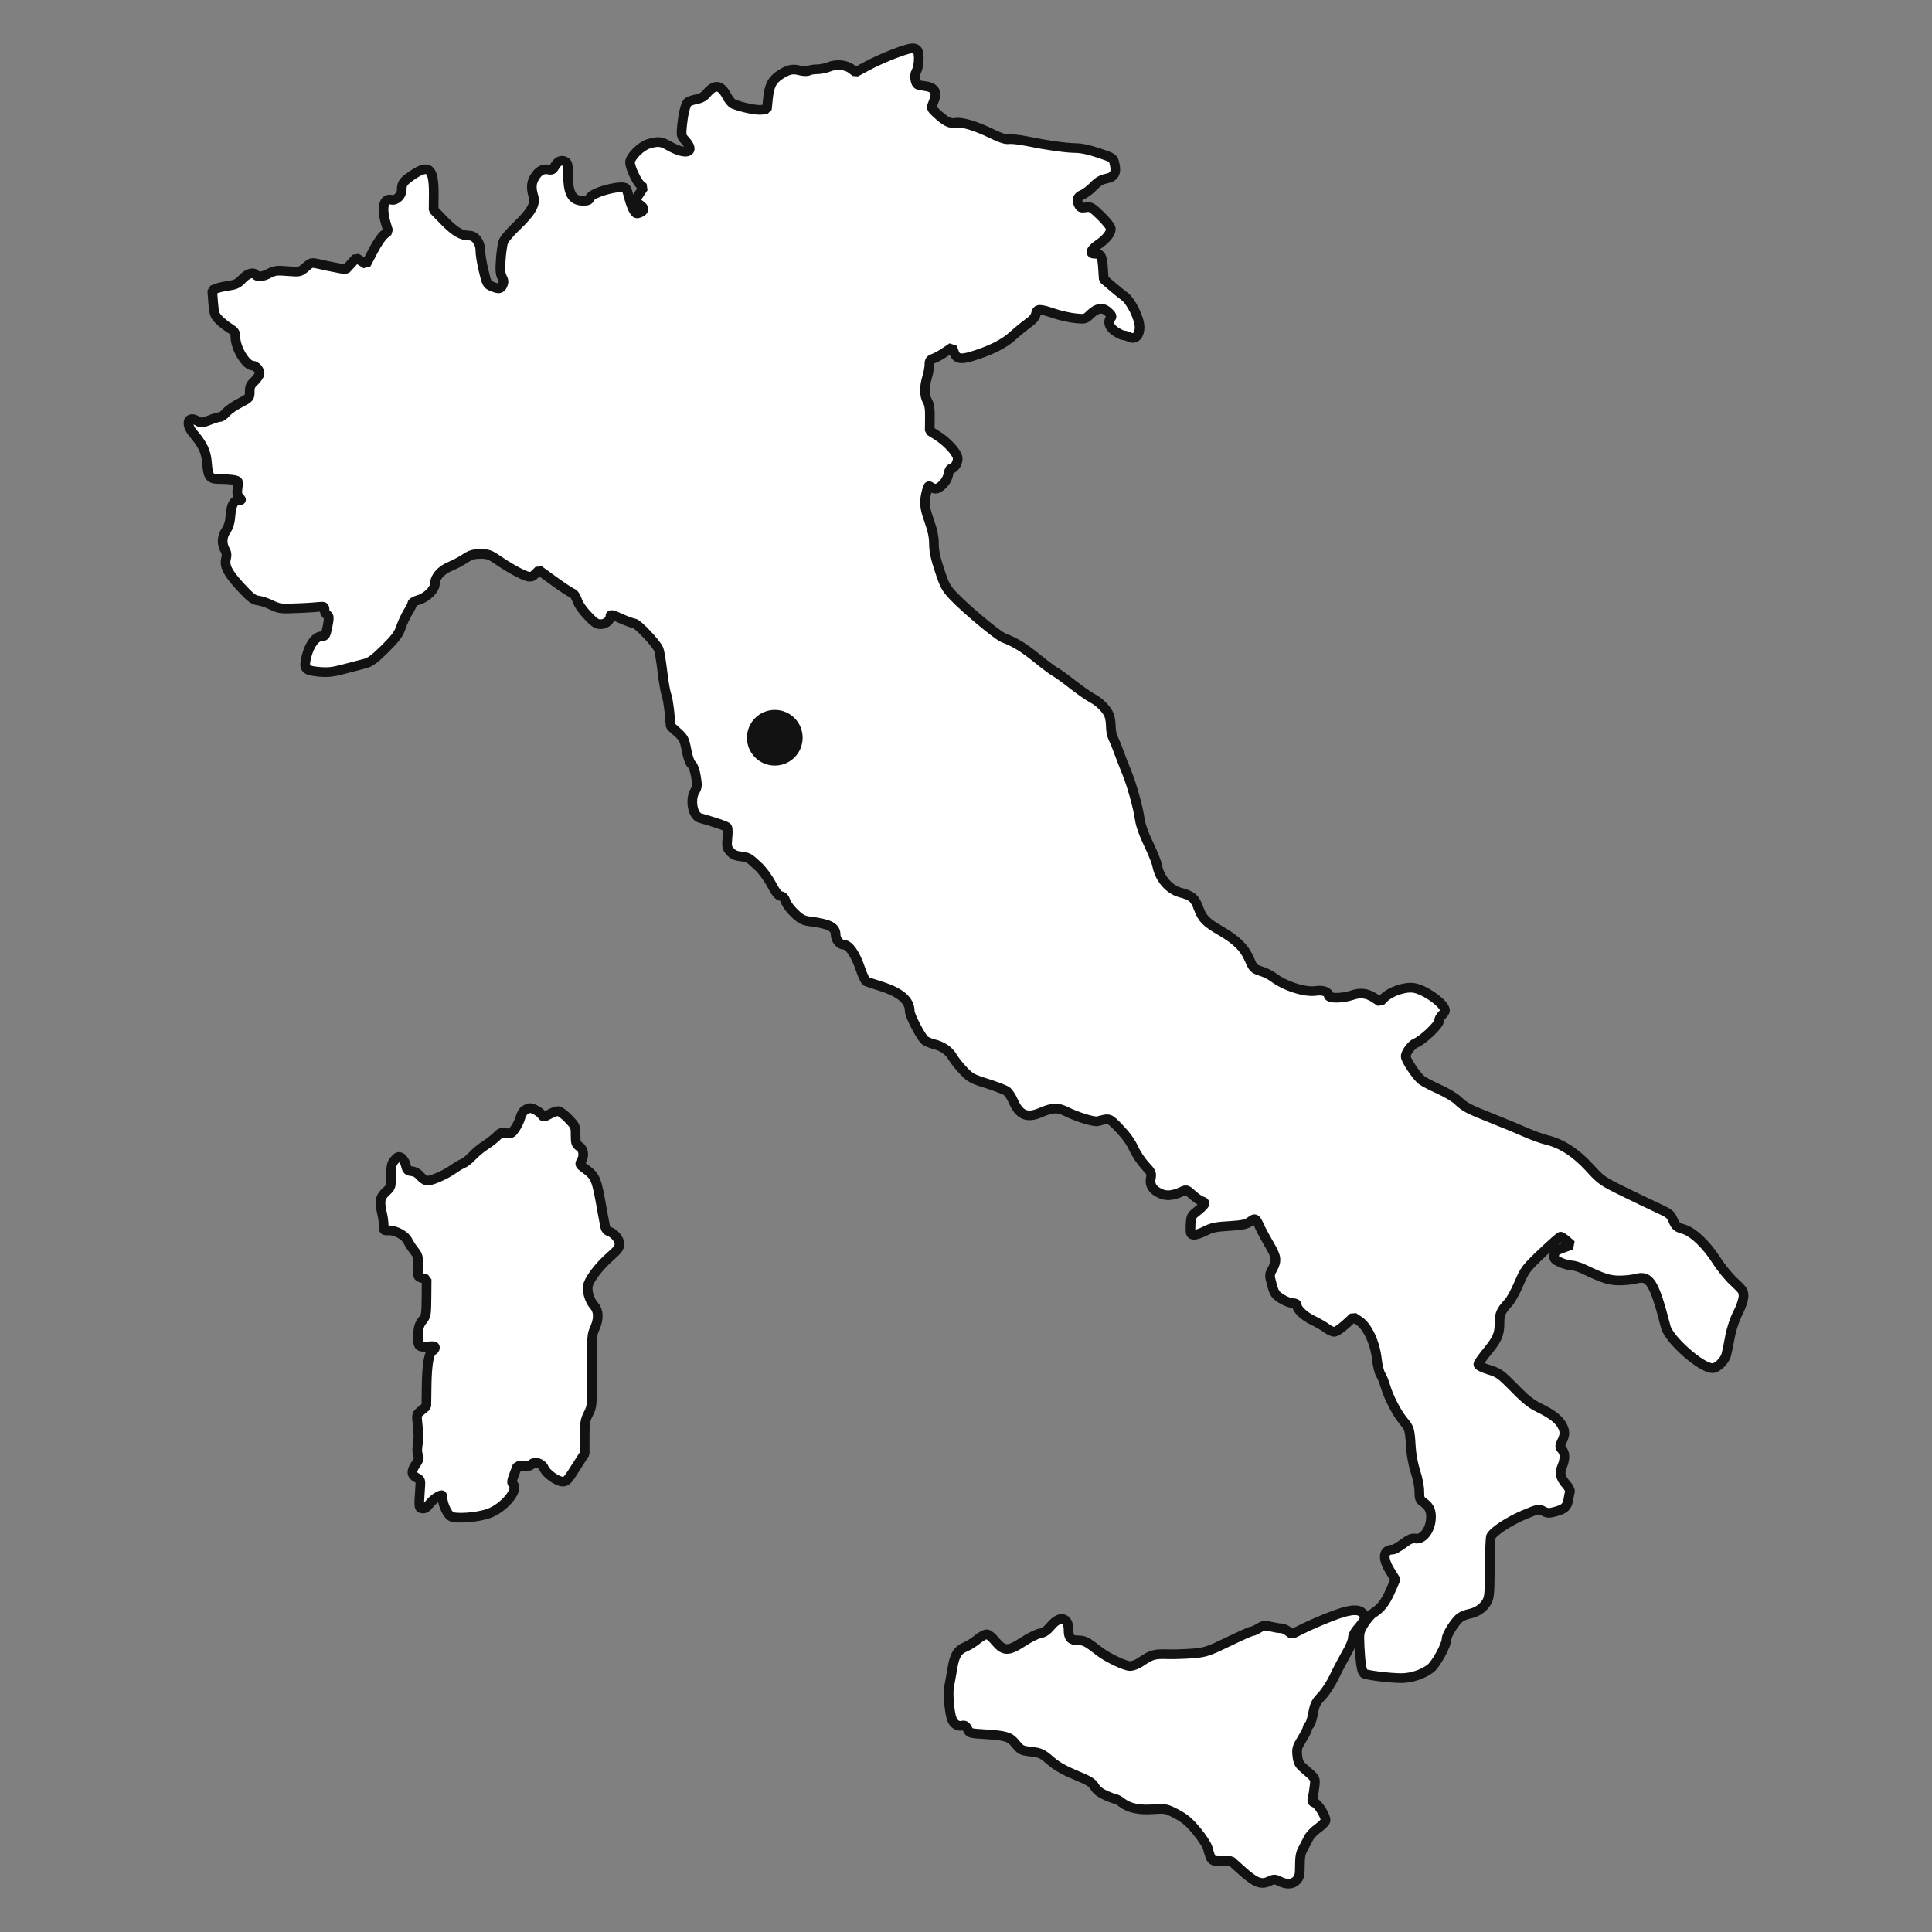
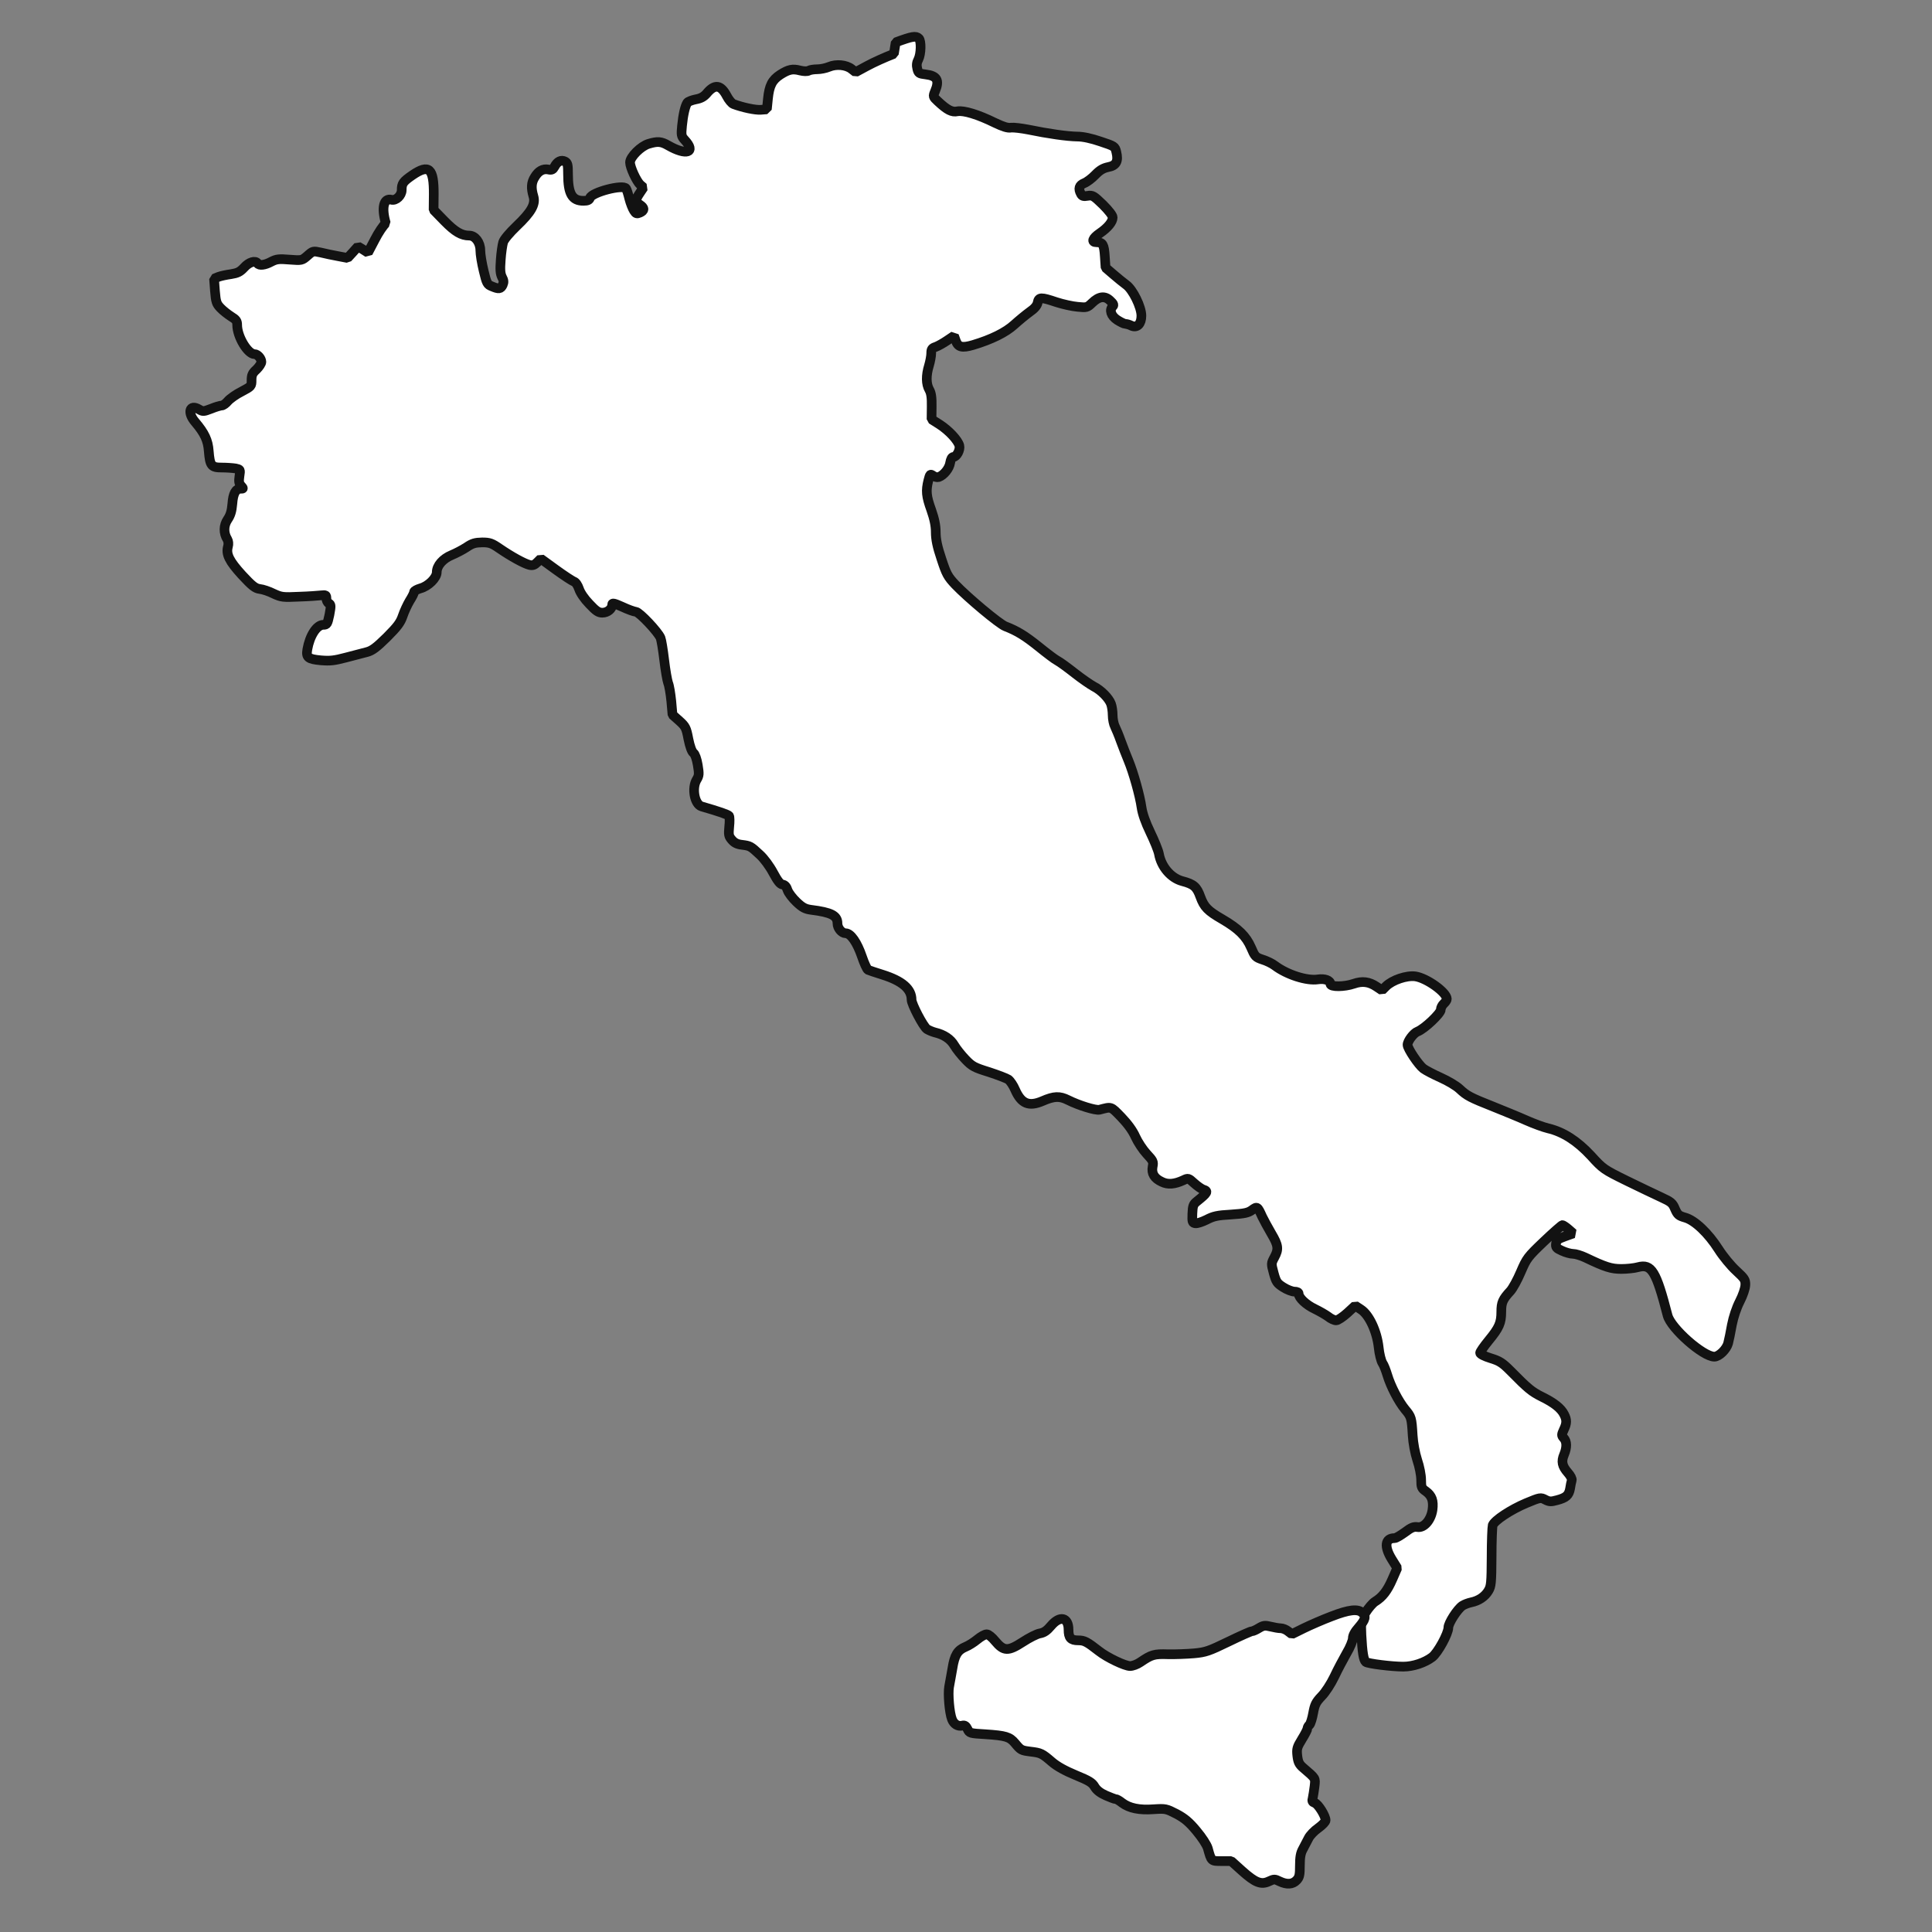
<svg xmlns="http://www.w3.org/2000/svg" xml:space="preserve" width="1000px" height="1000px" version="1.1" style="shape-rendering:geometricPrecision; text-rendering:geometricPrecision; image-rendering:optimizeQuality; fill-rule:evenodd; clip-rule:evenodd" viewBox="0 0 1000 1000">
  <rect x="0" y="0" width="1000" height="1000" fill="#808080" stroke="none" />
  <defs>
    <style type="text/css">
   
    .str0 {stroke:#121212;stroke-width:5;stroke-linejoin:bevel;stroke-miterlimit:22.926}
    .fil1 {fill:#121212}
    .fil0 {fill:white;fill-rule:nonzero}
   
  </style>
  </defs>
  <g id="Layer_x0020_1">
    <g id="_1852964615504">
      <g>
-         <path class="fil0 str0" d="M462.67 27.87c-4.3,1.64 -10.56,4.46 -13.85,6.26l-5.95 3.21 -2.11 -1.64c-2.82,-2.2 -7.91,-2.66 -11.66,-1.1 -1.65,0.7 -4.39,1.25 -6.11,1.25 -1.72,0 -3.68,0.32 -4.38,0.71 -0.86,0.47 -2.58,0.39 -4.54,-0.08 -3.84,-1.02 -5.95,-0.55 -10.25,2.19 -4.15,2.74 -5.64,5.56 -6.34,12.44l-0.55 5.48 -3.13 0.24c-2.74,0.23 -9.39,-1.18 -14.17,-2.98 -0.86,-0.31 -2.42,-2.19 -3.44,-4.14 -3.13,-5.95 -6.26,-6.34 -10.41,-1.34 -1.49,1.73 -3.05,2.59 -5.71,3.06 -1.96,0.39 -3.92,1.17 -4.31,1.72 -1.17,1.8 -2.19,6.26 -2.74,11.9 -0.47,4.93 -0.39,5.47 1.41,7.43 6.03,6.5 0.86,8.22 -8.53,2.82 -3.68,-2.12 -5.48,-2.27 -10.17,-0.86 -4,1.17 -9.63,6.81 -9.63,9.62 0,2.51 3.36,9.79 5.32,11.59l1.64 1.41 -1.88 2.81c-2.42,3.6 -2.42,4.47 0,6.11 2.51,1.64 2.51,2.97 0.08,4.07 -1.64,0.7 -2.11,0.62 -3.13,-1.02 -0.7,-1.09 -1.8,-3.83 -2.42,-6.26 -0.55,-2.35 -1.33,-4.7 -1.65,-5.17 -1.41,-2.34 -17.76,1.88 -18.7,4.86 -0.39,1.09 -1.18,1.48 -3.37,1.48 -5.87,0 -7.98,-3.6 -7.98,-13.85 0,-4.85 -0.24,-5.79 -1.57,-6.5 -1.95,-1.01 -3.99,-0.07 -5.4,2.66 -0.86,1.57 -1.48,1.88 -3.21,1.49 -2.81,-0.55 -5.16,0.78 -7.04,3.92 -1.8,2.81 -1.96,5.71 -0.7,9.93 1.25,4.08 -1.1,8.22 -8.77,15.5 -3.52,3.37 -6.5,6.89 -6.89,8.3 -0.39,1.33 -1.01,5.4 -1.25,9.08 -0.39,5.16 -0.23,7.12 0.63,8.92 0.94,1.72 1.01,2.66 0.39,4.07 -1.02,2.19 -2.04,2.27 -5.56,0.78 -2.42,-0.94 -2.74,-1.49 -4.3,-8.06 -0.94,-3.83 -1.72,-8.53 -1.72,-10.57 0,-4.14 -2.67,-7.67 -5.72,-7.67 -4.07,0 -7.36,-1.95 -12.83,-7.51l-5.64 -5.79 0.08 -8.06c0.08,-13.54 -2.43,-15.81 -11.04,-9.94 -4.85,3.36 -5.55,4.3 -5.55,7.75 0,2.81 -2.98,5.63 -5.33,5 -3.99,-1.01 -5.24,4.15 -2.89,12.14l1.25 4.15 -2.19 1.8c-1.25,1.01 -3.84,4.85 -5.71,8.53l-3.53 6.73 -2.58 -1.65 -2.58 -1.56 -2.66 2.97 -2.74 2.98 -4.93 -0.94c-2.66,-0.47 -6.66,-1.33 -8.93,-1.88 -3.99,-0.86 -4.07,-0.86 -6.88,1.64 -2.9,2.51 -2.9,2.51 -9.24,2.04 -5.56,-0.47 -6.81,-0.32 -9.55,1.09 -3.28,1.8 -6.26,2.12 -7.04,0.86 -1.1,-1.72 -4.46,-0.7 -6.97,2.12 -2.19,2.35 -3.44,2.89 -6.81,3.44 -2.34,0.31 -5.24,0.94 -6.49,1.41l-2.27 0.94 0.47 6.34c0.47,5.71 0.78,6.65 2.89,8.84 1.26,1.33 3.76,3.29 5.48,4.39 2.59,1.56 3.13,2.34 3.13,4.38 0,6.02 5.48,15.1 9,15.1 1.57,0 3.53,2.27 3.53,4 0,0.86 -1.18,2.58 -2.51,3.91 -2.11,1.88 -2.58,2.89 -2.58,5.56 0,3.13 -0.08,3.2 -5.09,5.87 -2.82,1.4 -6.03,3.67 -7.12,4.93 -1.1,1.33 -2.58,2.34 -3.29,2.34 -0.7,0 -3.13,0.71 -5.4,1.65 -3.91,1.48 -4.23,1.56 -6.34,0.31 -4.85,-2.9 -6.18,1.72 -1.88,6.65 4.78,5.64 6.58,9.4 6.97,14.95 0.62,7.67 1.33,8.53 6.81,8.53 2.5,0 5.71,0.24 7.12,0.47 2.43,0.55 2.5,0.55 1.96,3.99 -0.4,2.74 -0.24,3.84 0.86,5.01 1.25,1.41 1.25,1.49 -0.24,1.49 -2.58,0 -3.91,2.43 -4.3,7.83 -0.32,3.75 -0.94,5.87 -2.43,8.06 -2.11,3.13 -2.19,7.04 -0.15,10.33 0.54,0.94 0.7,2.43 0.31,3.76 -1.1,3.91 0.7,7.51 7.28,14.71 5.24,5.64 6.81,6.89 9.15,7.2 1.65,0.16 4.86,1.25 7.2,2.43 4.07,1.88 4.86,1.95 13.31,1.56 4.93,-0.15 10.1,-0.55 11.43,-0.7 2.27,-0.24 2.58,-0.08 2.58,1.56 0,1.02 0.55,2.2 1.25,2.59 1.18,0.62 1.18,1.25 0.32,5.94 -1.02,4.78 -1.26,5.17 -3.14,5.17 -3.44,0 -7.04,5.56 -8.29,12.76 -0.71,4.15 0.39,5.01 7.04,5.63 4.78,0.39 6.89,0.16 13.07,-1.48 4.07,-1.1 8.93,-2.35 10.8,-2.82 2.66,-0.71 4.86,-2.35 10.26,-7.67 5.55,-5.56 7.04,-7.59 8.21,-11.04 0.79,-2.35 2.43,-5.87 3.6,-7.82 1.26,-1.96 2.27,-4 2.27,-4.54 0,-0.55 1.49,-1.33 3.29,-1.88 4.07,-1.1 8.45,-5.4 8.45,-8.38 0,-3.36 3.13,-6.96 7.67,-8.84 2.27,-0.94 5.72,-2.74 7.75,-4.07 2.98,-2.03 4.46,-2.43 8.06,-2.5 3.92,0 5.01,0.39 9.08,3.2 5.95,4.07 12.6,7.75 15.42,8.46 1.64,0.39 2.58,0.08 3.99,-1.33l1.88 -1.88 7.75 5.63c4.3,3.13 8.53,5.87 9.39,6.19 0.94,0.31 1.96,1.8 2.66,3.83 0.63,1.96 2.74,5.09 5.32,7.75 3.45,3.68 4.7,4.54 6.74,4.54 2.66,0 5.08,-1.96 5.08,-4.15 0,-1.02 0.86,-0.86 5.25,1.1 2.81,1.33 6.02,2.5 7.04,2.58 1.88,0.23 11.51,10.41 12.76,13.54 0.39,0.94 1.25,6.03 1.88,11.35 0.62,5.32 1.56,10.64 2.03,11.97 0.55,1.25 1.25,5.48 1.65,9.4l0.62 7.04 3.52 3.13c3.21,2.9 3.6,3.6 4.7,9.39 0.78,3.91 1.8,6.65 2.66,7.28 0.78,0.63 1.64,2.97 2.19,6.18 0.78,4.7 0.71,5.48 -0.55,7.59 -2.66,4.39 -1.09,12.76 2.51,13.86 9.16,2.66 13.69,4.22 14.24,4.93 0.32,0.47 0.39,2.97 0.08,5.63 -0.39,4.23 -0.23,4.93 1.41,6.81 1.25,1.49 2.82,2.27 5.24,2.51 4.15,0.54 4.39,0.62 9.16,5.08 2.19,1.96 5.17,6.03 6.97,9.4 2.27,4.22 3.6,5.95 4.85,6.1 1.17,0.16 2.03,1.1 2.58,2.9 0.47,1.41 2.58,4.15 4.62,6.1 3.05,2.9 4.54,3.68 7.59,4.07 10.49,1.33 13.62,2.98 13.62,7.05 0,2.42 2.19,5.08 4.23,5.08 2.66,0 5.94,4.78 8.45,12.13 1.17,3.45 2.58,6.5 3.13,6.81 0.55,0.24 3.91,1.41 7.51,2.51 10.18,3.21 15.03,7.35 15.03,12.99 0,2.27 6.1,13.93 7.98,15.18 1.02,0.63 2.9,1.41 4.15,1.73 4.62,1.09 8.06,3.36 10.02,6.73 1.09,1.87 3.68,5.08 5.79,7.28 3.37,3.52 4.54,4.14 12.13,6.49 4.54,1.49 9.08,3.21 10.02,3.84 0.94,0.7 2.58,3.05 3.52,5.32 3.21,7.28 7.12,8.84 14.09,5.87 6.11,-2.66 8.92,-2.74 13.31,-0.55 5.63,2.82 14.32,5.48 16.27,5.01 6.34,-1.64 5.72,-1.88 11.27,3.83 3.37,3.53 5.95,7.05 7.36,10.26 1.25,2.74 3.84,6.65 5.79,8.76 3.29,3.53 3.6,4.07 3.06,6.66 -0.63,3.52 0.86,6.02 4.77,7.82 3.13,1.57 6.65,1.25 11.19,-0.86 2.43,-1.17 2.58,-1.17 5.56,1.57 1.64,1.48 3.76,2.97 4.7,3.28 2.73,0.86 2.27,1.65 -3.29,6.11 -1.88,1.49 -2.19,2.35 -2.35,6.42 -0.16,4.3 0,4.69 1.56,4.93 0.94,0.15 3.53,-0.71 5.88,-1.88 3.44,-1.8 5.55,-2.27 12.6,-2.66 7.04,-0.47 8.84,-0.86 10.88,-2.35 2.66,-1.96 2.81,-1.88 5.24,3.52 0.86,1.72 2.89,5.56 4.69,8.61 3.68,6.19 3.92,8.14 1.57,12.45 -1.64,3.05 -1.64,3.21 -0.31,8.14 1.25,4.54 1.72,5.24 4.93,7.27 1.95,1.26 4.62,2.27 5.79,2.27 1.41,0 2.19,0.4 2.19,1.1 0,2.11 3.84,5.71 8.3,7.83 2.42,1.17 5.55,2.97 6.96,3.99 1.33,1.09 3.21,1.95 4.15,1.95 0.86,0 3.44,-1.72 5.79,-3.83l4.07 -3.76 2.98 1.96c4.22,2.74 8.22,11.27 9.15,19.57 0.32,3.36 1.26,7.04 1.96,8.14 0.71,1.01 1.8,3.83 2.51,6.18 1.72,5.79 5.87,13.77 9.23,17.84 3.21,3.84 3.37,4.31 3.91,13.39 0.24,4.07 1.18,9.08 2.35,12.75 1.18,3.45 2.04,7.91 2.04,10.34 0,3.75 0.23,4.38 2.42,5.87 3.13,2.27 4.07,4.93 3.45,9.62 -0.79,5.32 -4.39,9.47 -7.75,8.92 -1.96,-0.31 -3.29,0.24 -6.5,2.67 -2.27,1.64 -4.62,3.05 -5.32,3.05 -5.01,0 -5.56,4.3 -1.49,10.95l2.82 4.54 -2.5 5.72c-2.66,6.1 -5.09,9.23 -9.01,11.66 -1.25,0.78 -3.44,3.37 -4.85,5.63 -2.42,4.07 -2.5,4.31 -2.19,11.59 0.47,9.08 1.1,12.99 2.27,14.01 1.1,0.86 13.31,2.42 19.41,2.42 5.09,0 11.11,-2.03 14.95,-4.93 2.9,-2.19 8.37,-12.21 8.37,-15.26 0,-2.35 4.7,-9.63 7.28,-11.35 0.94,-0.62 2.98,-1.41 4.46,-1.72 3.92,-0.78 7.2,-2.97 9,-6.03 1.41,-2.34 1.57,-4.07 1.65,-17.45 0,-8.22 0.31,-15.57 0.55,-16.44 0.93,-2.5 9.31,-8.06 17.29,-11.42 7.28,-3.05 7.59,-3.05 9.94,-1.8 2.12,1.09 2.98,1.09 6.11,0.23 4.69,-1.25 6.1,-2.5 6.73,-6.02 0.23,-1.57 0.62,-3.53 0.86,-4.23 0.23,-0.7 -0.63,-2.43 -1.96,-3.91 -3.05,-3.45 -3.52,-5.87 -2.03,-9.4 1.56,-3.75 1.49,-6.8 -0.16,-8.6 -1.17,-1.33 -1.17,-1.65 0,-4.23 1.65,-3.37 1.65,-5.24 0.16,-8.06 -1.57,-3.13 -5.25,-6.03 -11.51,-9.08 -5.24,-2.66 -6.88,-3.91 -16.28,-13.46 -4.14,-4.15 -5.63,-5.09 -10.25,-6.5 -3.05,-0.94 -5.4,-2.11 -5.4,-2.74 0,-0.55 1.96,-3.36 4.38,-6.34 5.48,-6.65 6.58,-9.16 6.58,-14.95 0,-4.77 0.7,-6.41 4.77,-10.8 1.18,-1.33 3.6,-5.71 5.32,-9.78 3.06,-7.12 3.53,-7.75 11.98,-15.81 4.85,-4.62 9.16,-8.38 9.55,-8.45 0.31,0 1.8,0.94 3.13,2.11l2.5 2.19 -4.38 1.57c-3.68,1.33 -4.31,1.88 -4.54,3.75 -0.23,1.88 0.16,2.35 3.13,3.68 1.88,0.86 4.38,1.57 5.71,1.57 1.26,0 4.07,0.86 6.27,1.88 10.48,5.01 13.46,5.94 18.7,5.94 2.82,0 6.73,-0.39 8.61,-0.93 7.04,-1.88 9.39,2.03 15.34,25.04 1.72,6.57 18.31,21.29 24.18,21.29 2.43,0 6.26,-3.76 7.13,-6.89 0.39,-1.56 1.33,-5.87 1.95,-9.55 0.79,-4.07 2.35,-8.76 4.07,-12.13 1.65,-3.21 2.82,-6.73 2.9,-8.53 0.08,-2.74 -0.39,-3.36 -4.77,-7.43 -2.67,-2.43 -6.74,-7.36 -9.08,-11.04 -5.33,-8.37 -12.29,-15.03 -17.38,-16.44 -3.21,-0.93 -3.83,-1.41 -5.17,-4.46 -1.25,-3.05 -2.03,-3.68 -7.12,-6.02 -3.13,-1.41 -11.19,-5.33 -17.84,-8.54 -11.9,-5.86 -12.29,-6.1 -18.55,-12.99 -7.12,-7.67 -14.4,-12.36 -22.15,-14.16 -2.35,-0.55 -7.44,-2.43 -11.35,-4.15 -3.83,-1.72 -11.35,-4.78 -16.59,-6.89 -12.45,-4.93 -14.09,-5.79 -17.85,-9.31 -1.72,-1.65 -6.1,-4.23 -9.78,-5.87 -3.68,-1.65 -7.75,-3.76 -9,-4.7 -2.5,-1.88 -8.22,-10.41 -8.22,-12.29 0,-1.95 3.13,-6.1 5.17,-6.88 3.52,-1.33 12.05,-9.4 12.05,-11.35 0,-0.94 0.71,-2.35 1.57,-3.13 0.86,-0.79 1.56,-1.88 1.56,-2.35 0,-3.44 -10.41,-10.88 -16.28,-11.74 -4.54,-0.63 -11.89,1.88 -15.18,5.09l-2.11 2.11 -2.82 -1.88c-3.84,-2.58 -7.36,-3.05 -11.82,-1.49 -4.85,1.65 -12.05,1.73 -12.05,0.08 0,-1.8 -2.9,-2.89 -6.5,-2.35 -5.71,0.87 -15.97,-2.42 -22.23,-7.12 -1.41,-1.09 -4.3,-2.5 -6.41,-3.13 -3.68,-1.25 -3.92,-1.56 -5.95,-6.26 -2.51,-5.79 -6.42,-9.7 -14.87,-14.63 -7.59,-4.39 -9.39,-6.27 -11.35,-11.59 -1.88,-5.24 -3.45,-6.57 -9.39,-8.14 -5.87,-1.56 -10.88,-7.43 -12.06,-14.09 -0.31,-1.72 -2.35,-6.73 -4.46,-11.11 -2.5,-5.17 -4.07,-9.63 -4.54,-12.91 -0.86,-6.19 -4.3,-18.32 -6.81,-24.34 -1.09,-2.59 -2.81,-7.05 -3.91,-10.02 -1.02,-2.9 -2.43,-6.26 -3.05,-7.52 -0.63,-1.17 -1.18,-3.83 -1.18,-5.87 0,-2.03 -0.39,-4.61 -0.86,-5.86 -1.09,-2.98 -5.16,-7.13 -8.92,-9.01 -1.72,-0.93 -6.18,-3.99 -9.86,-6.88 -3.68,-2.9 -7.75,-5.87 -9,-6.5 -1.25,-0.62 -5.56,-3.91 -9.63,-7.2 -7.04,-5.64 -11.03,-8.14 -17.3,-10.57 -3.2,-1.25 -19.48,-14.87 -25.9,-21.6 -3.91,-4.15 -4.62,-5.48 -7.2,-13.38 -2.12,-6.26 -2.9,-10.1 -2.9,-13.7 0,-3.44 -0.7,-6.88 -2.35,-11.58 -2.58,-7.12 -2.81,-9.94 -1.48,-15.26 0.86,-3.29 0.94,-3.45 2.42,-2.43 0.86,0.63 2.19,0.94 2.9,0.71 2.66,-0.94 5.48,-4.39 5.95,-7.36 0.31,-1.88 0.94,-3.05 1.64,-3.05 1.72,0 3.68,-3.68 3.13,-5.87 -0.7,-2.82 -5.56,-7.99 -10.33,-11.04l-4.07 -2.58 0.08 -6.5c0.08,-4.77 -0.24,-7.12 -1.25,-8.84 -1.65,-2.9 -1.73,-7.36 -0.16,-12.45 0.63,-2.11 1.17,-5.01 1.17,-6.41 0,-2.12 0.4,-2.67 2.35,-3.29 1.25,-0.47 3.92,-1.96 5.87,-3.29l3.6 -2.42 0.86 2.42c1.18,3.45 3.21,3.99 8.85,2.35 9.7,-2.9 16.98,-6.5 21.44,-10.57 2.43,-2.19 6.03,-5.16 7.98,-6.57 2.51,-1.72 3.84,-3.29 4.15,-4.85 0.55,-2.9 1.73,-2.9 9.63,-0.24 3.37,1.1 8.3,2.19 11.04,2.43 4.69,0.47 5,0.39 7.43,-1.96 3.6,-3.52 6.65,-3.91 9.39,-1.25 1.65,1.49 2.04,2.27 1.41,2.9 -1.95,1.95 -0.94,5 2.27,7.12 1.72,1.09 3.6,2.03 4.23,2.03 0.62,0 2.11,0.39 3.13,0.94 2.97,1.33 5.16,-0.94 5.16,-5.16 0,-4.54 -4.46,-13.62 -7.9,-16.05 -1.49,-1.09 -4.46,-3.52 -6.65,-5.4l-4 -3.44 -0.39 -5.87c-0.39,-6.19 -1.09,-7.28 -4.3,-7.28 -2.82,0 -2.11,-2.04 1.64,-4.62 4.23,-2.89 6.73,-5.95 6.73,-8.22 0,-1.01 -2.03,-3.6 -5.08,-6.65 -4.78,-4.62 -5.33,-4.93 -7.83,-4.54 -2.19,0.39 -2.9,0.16 -3.52,-1.02 -1.49,-2.74 -0.94,-4.46 1.72,-5.55 1.41,-0.55 3.99,-2.51 5.71,-4.31 2.35,-2.42 4.07,-3.44 6.66,-3.99 4.22,-0.78 5.4,-3.05 4.22,-7.83 -0.7,-2.89 -0.86,-2.97 -8.14,-5.4 -4.77,-1.64 -9.08,-2.58 -12.13,-2.58 -5.16,-0.08 -15.1,-1.49 -25.28,-3.6 -3.6,-0.7 -7.59,-1.17 -8.92,-1.02 -1.65,0.32 -4.15,-0.47 -8.38,-2.5 -8.76,-4.31 -16.04,-6.5 -19.33,-5.95 -2.89,0.63 -5.32,-0.63 -10.25,-5.24 -2.43,-2.27 -2.51,-2.43 -1.41,-5.09 2.43,-5.71 1.1,-8.06 -4.93,-8.77 -3.29,-0.39 -3.68,-0.62 -4.23,-2.89 -0.47,-1.88 -0.31,-3.21 0.55,-4.86 1.41,-2.81 1.57,-9.54 0.24,-10.87 -1.49,-1.49 -3.53,-1.1 -11.98,2.03l0 0z" />
-         <path class="fil0 str0" d="M271.55 574.71c-0.94,0.63 -1.88,2.35 -2.19,3.76 -0.32,1.33 -1.49,3.84 -2.59,5.48 -1.88,2.74 -2.19,2.97 -4.85,2.5 -2.35,-0.39 -3.05,-0.15 -4.7,1.65 -1.09,1.09 -3.75,3.21 -5.94,4.62 -2.2,1.4 -5.33,3.99 -6.97,5.79 -1.64,1.72 -3.68,3.36 -4.62,3.68 -0.94,0.31 -3.21,1.64 -5.16,3.05 -4.07,2.82 -10.88,5.87 -13.31,5.87 -0.94,0 -2.5,-1.02 -3.6,-2.27 -1.25,-1.49 -2.82,-2.43 -4.46,-2.59 -2.11,-0.23 -2.58,-0.62 -3.13,-3.2 -0.39,-1.65 -1.41,-3.29 -2.35,-3.84 -1.41,-0.7 -1.88,-0.55 -3.44,1.25 -1.57,1.8 -1.8,2.98 -1.8,8.06 0,5.72 -0.08,5.95 -2.74,8.38 -3.05,2.82 -3.37,4.93 -1.88,11.43 0.47,1.95 0.78,4.69 0.78,6.1 -0.08,2.43 0.08,2.58 2.43,2.43 3.44,-0.24 8.69,2.58 9.94,5.24 0.55,1.17 2.03,3.52 3.29,5.09 2.11,2.66 2.27,3.36 2.11,8.29 -0.24,5.33 -0.24,5.33 2.11,6.03l2.35 0.71 -0.08 9.31c-0.08,8.92 -0.15,9.55 -2.11,11.97 -1.57,1.96 -2.04,3.53 -2.27,7.13 -0.24,6.18 0.23,6.88 4.93,6.34 2.9,-0.4 3.83,-0.24 3.83,0.54 0,0.63 -0.47,1.26 -1.01,1.49 -2.04,0.78 -3.13,7.04 -3.29,18.08l-0.16 10.88 -2.58 2.11c-2.43,1.96 -2.5,2.19 -2.03,6.34 0.62,5.48 0.7,8.14 0.07,12.13 -0.31,1.88 -0.15,3.92 0.32,4.78 0.62,1.25 0.39,2.11 -1.1,4.38 -2.58,3.68 -2.5,5.71 0.24,7.12 2.11,1.1 2.19,1.41 1.87,5.32 -0.7,10.1 -0.7,10.41 1.18,10.65 1.17,0.16 2.27,-0.55 3.52,-2.19 1.57,-2.19 5.09,-4.7 6.5,-4.7 0.23,0 0.39,0.63 0.39,1.41 0,3.13 2.5,8.53 4.3,9.55 2.66,1.41 13.7,0.62 19.57,-1.49 7.83,-2.74 15.73,-12.21 12.68,-15.1 -0.86,-0.79 -0.78,-1.65 0.62,-5.33l1.65 -4.3 3.13 0.23c2.03,0.16 3.52,-0.15 4.07,-0.86 1.56,-1.88 5.4,-0.7 6.49,1.96 1.1,2.74 6.89,6.89 9.63,6.89 2.11,0 2.51,-0.39 7.91,-9l3.52 -5.48 0 -8.46c0,-7.35 0.23,-8.92 1.95,-12.21 1.8,-3.6 1.88,-4.61 1.8,-15.49 -0.15,-25.91 -0.15,-24.97 1.73,-29.27 1.95,-4.7 1.72,-8.53 -0.63,-11.19 -2.5,-2.74 -3.99,-8.3 -2.97,-11.04 1.33,-3.76 6.26,-9.94 11.42,-14.4 3.76,-3.29 4.7,-4.54 4.7,-6.42 0,-2.43 -2.74,-5.71 -5.56,-6.57 -0.78,-0.32 -1.64,-1.26 -1.8,-2.2 -0.15,-0.93 -0.86,-4.69 -1.56,-8.37 -3.06,-17.37 -3.29,-17.77 -9.55,-22.38 -2.04,-1.49 -2.19,-1.88 -1.25,-3.37 1.64,-2.74 1.17,-6.18 -1.02,-7.59 -1.72,-1.1 -1.96,-1.8 -1.96,-5.87 0,-4.54 -0.15,-4.77 -3.75,-8.53 -2.12,-2.19 -4.47,-3.91 -5.33,-3.91 -0.86,0 -2.89,0.7 -4.54,1.64 -2.73,1.49 -3.13,1.49 -3.75,0.39 -0.79,-1.41 -4.62,-3.6 -6.26,-3.6 -0.63,0 -1.8,0.55 -2.74,1.17l0 0z" />
+         <path class="fil0 str0" d="M462.67 27.87c-4.3,1.64 -10.56,4.46 -13.85,6.26l-5.95 3.21 -2.11 -1.64c-2.82,-2.2 -7.91,-2.66 -11.66,-1.1 -1.65,0.7 -4.39,1.25 -6.11,1.25 -1.72,0 -3.68,0.32 -4.38,0.71 -0.86,0.47 -2.58,0.39 -4.54,-0.08 -3.84,-1.02 -5.95,-0.55 -10.25,2.19 -4.15,2.74 -5.64,5.56 -6.34,12.44l-0.55 5.48 -3.13 0.24c-2.74,0.23 -9.39,-1.18 -14.17,-2.98 -0.86,-0.31 -2.42,-2.19 -3.44,-4.14 -3.13,-5.95 -6.26,-6.34 -10.41,-1.34 -1.49,1.73 -3.05,2.59 -5.71,3.06 -1.96,0.39 -3.92,1.17 -4.31,1.72 -1.17,1.8 -2.19,6.26 -2.74,11.9 -0.47,4.93 -0.39,5.47 1.41,7.43 6.03,6.5 0.86,8.22 -8.53,2.82 -3.68,-2.12 -5.48,-2.27 -10.17,-0.86 -4,1.17 -9.63,6.81 -9.63,9.62 0,2.51 3.36,9.79 5.32,11.59l1.64 1.41 -1.88 2.81c-2.42,3.6 -2.42,4.47 0,6.11 2.51,1.64 2.51,2.97 0.08,4.07 -1.64,0.7 -2.11,0.62 -3.13,-1.02 -0.7,-1.09 -1.8,-3.83 -2.42,-6.26 -0.55,-2.35 -1.33,-4.7 -1.65,-5.17 -1.41,-2.34 -17.76,1.88 -18.7,4.86 -0.39,1.09 -1.18,1.48 -3.37,1.48 -5.87,0 -7.98,-3.6 -7.98,-13.85 0,-4.85 -0.24,-5.79 -1.57,-6.5 -1.95,-1.01 -3.99,-0.07 -5.4,2.66 -0.86,1.57 -1.48,1.88 -3.21,1.49 -2.81,-0.55 -5.16,0.78 -7.04,3.92 -1.8,2.81 -1.96,5.71 -0.7,9.93 1.25,4.08 -1.1,8.22 -8.77,15.5 -3.52,3.37 -6.5,6.89 -6.89,8.3 -0.39,1.33 -1.01,5.4 -1.25,9.08 -0.39,5.16 -0.23,7.12 0.63,8.92 0.94,1.72 1.01,2.66 0.39,4.07 -1.02,2.19 -2.04,2.27 -5.56,0.78 -2.42,-0.94 -2.74,-1.49 -4.3,-8.06 -0.94,-3.83 -1.72,-8.53 -1.72,-10.57 0,-4.14 -2.67,-7.67 -5.72,-7.67 -4.07,0 -7.36,-1.95 -12.83,-7.51l-5.64 -5.79 0.08 -8.06c0.08,-13.54 -2.43,-15.81 -11.04,-9.94 -4.85,3.36 -5.55,4.3 -5.55,7.75 0,2.81 -2.98,5.63 -5.33,5 -3.99,-1.01 -5.24,4.15 -2.89,12.14c-1.25,1.01 -3.84,4.85 -5.71,8.53l-3.53 6.73 -2.58 -1.65 -2.58 -1.56 -2.66 2.97 -2.74 2.98 -4.93 -0.94c-2.66,-0.47 -6.66,-1.33 -8.93,-1.88 -3.99,-0.86 -4.07,-0.86 -6.88,1.64 -2.9,2.51 -2.9,2.51 -9.24,2.04 -5.56,-0.47 -6.81,-0.32 -9.55,1.09 -3.28,1.8 -6.26,2.12 -7.04,0.86 -1.1,-1.72 -4.46,-0.7 -6.97,2.12 -2.19,2.35 -3.44,2.89 -6.81,3.44 -2.34,0.31 -5.24,0.94 -6.49,1.41l-2.27 0.94 0.47 6.34c0.47,5.71 0.78,6.65 2.89,8.84 1.26,1.33 3.76,3.29 5.48,4.39 2.59,1.56 3.13,2.34 3.13,4.38 0,6.02 5.48,15.1 9,15.1 1.57,0 3.53,2.27 3.53,4 0,0.86 -1.18,2.58 -2.51,3.91 -2.11,1.88 -2.58,2.89 -2.58,5.56 0,3.13 -0.08,3.2 -5.09,5.87 -2.82,1.4 -6.03,3.67 -7.12,4.93 -1.1,1.33 -2.58,2.34 -3.29,2.34 -0.7,0 -3.13,0.71 -5.4,1.65 -3.91,1.48 -4.23,1.56 -6.34,0.31 -4.85,-2.9 -6.18,1.72 -1.88,6.65 4.78,5.64 6.58,9.4 6.97,14.95 0.62,7.67 1.33,8.53 6.81,8.53 2.5,0 5.71,0.24 7.12,0.47 2.43,0.55 2.5,0.55 1.96,3.99 -0.4,2.74 -0.24,3.84 0.86,5.01 1.25,1.41 1.25,1.49 -0.24,1.49 -2.58,0 -3.91,2.43 -4.3,7.83 -0.32,3.75 -0.94,5.87 -2.43,8.06 -2.11,3.13 -2.19,7.04 -0.15,10.33 0.54,0.94 0.7,2.43 0.31,3.76 -1.1,3.91 0.7,7.51 7.28,14.71 5.24,5.64 6.81,6.89 9.15,7.2 1.65,0.16 4.86,1.25 7.2,2.43 4.07,1.88 4.86,1.95 13.31,1.56 4.93,-0.15 10.1,-0.55 11.43,-0.7 2.27,-0.24 2.58,-0.08 2.58,1.56 0,1.02 0.55,2.2 1.25,2.59 1.18,0.62 1.18,1.25 0.32,5.94 -1.02,4.78 -1.26,5.17 -3.14,5.17 -3.44,0 -7.04,5.56 -8.29,12.76 -0.71,4.15 0.39,5.01 7.04,5.63 4.78,0.39 6.89,0.16 13.07,-1.48 4.07,-1.1 8.93,-2.35 10.8,-2.82 2.66,-0.71 4.86,-2.35 10.26,-7.67 5.55,-5.56 7.04,-7.59 8.21,-11.04 0.79,-2.35 2.43,-5.87 3.6,-7.82 1.26,-1.96 2.27,-4 2.27,-4.54 0,-0.55 1.49,-1.33 3.29,-1.88 4.07,-1.1 8.45,-5.4 8.45,-8.38 0,-3.36 3.13,-6.96 7.67,-8.84 2.27,-0.94 5.72,-2.74 7.75,-4.07 2.98,-2.03 4.46,-2.43 8.06,-2.5 3.92,0 5.01,0.39 9.08,3.2 5.95,4.07 12.6,7.75 15.42,8.46 1.64,0.39 2.58,0.08 3.99,-1.33l1.88 -1.88 7.75 5.63c4.3,3.13 8.53,5.87 9.39,6.19 0.94,0.31 1.96,1.8 2.66,3.83 0.63,1.96 2.74,5.09 5.32,7.75 3.45,3.68 4.7,4.54 6.74,4.54 2.66,0 5.08,-1.96 5.08,-4.15 0,-1.02 0.86,-0.86 5.25,1.1 2.81,1.33 6.02,2.5 7.04,2.58 1.88,0.23 11.51,10.41 12.76,13.54 0.39,0.94 1.25,6.03 1.88,11.35 0.62,5.32 1.56,10.64 2.03,11.97 0.55,1.25 1.25,5.48 1.65,9.4l0.62 7.04 3.52 3.13c3.21,2.9 3.6,3.6 4.7,9.39 0.78,3.91 1.8,6.65 2.66,7.28 0.78,0.63 1.64,2.97 2.19,6.18 0.78,4.7 0.71,5.48 -0.55,7.59 -2.66,4.39 -1.09,12.76 2.51,13.86 9.16,2.66 13.69,4.22 14.24,4.93 0.32,0.47 0.39,2.97 0.08,5.63 -0.39,4.23 -0.23,4.93 1.41,6.81 1.25,1.49 2.82,2.27 5.24,2.51 4.15,0.54 4.39,0.62 9.16,5.08 2.19,1.96 5.17,6.03 6.97,9.4 2.27,4.22 3.6,5.95 4.85,6.1 1.17,0.16 2.03,1.1 2.58,2.9 0.47,1.41 2.58,4.15 4.62,6.1 3.05,2.9 4.54,3.68 7.59,4.07 10.49,1.33 13.62,2.98 13.62,7.05 0,2.42 2.19,5.08 4.23,5.08 2.66,0 5.94,4.78 8.45,12.13 1.17,3.45 2.58,6.5 3.13,6.81 0.55,0.24 3.91,1.41 7.51,2.51 10.18,3.21 15.03,7.35 15.03,12.99 0,2.27 6.1,13.93 7.98,15.18 1.02,0.63 2.9,1.41 4.15,1.73 4.62,1.09 8.06,3.36 10.02,6.73 1.09,1.87 3.68,5.08 5.79,7.28 3.37,3.52 4.54,4.14 12.13,6.49 4.54,1.49 9.08,3.21 10.02,3.84 0.94,0.7 2.58,3.05 3.52,5.32 3.21,7.28 7.12,8.84 14.09,5.87 6.11,-2.66 8.92,-2.74 13.31,-0.55 5.63,2.82 14.32,5.48 16.27,5.01 6.34,-1.64 5.72,-1.88 11.27,3.83 3.37,3.53 5.95,7.05 7.36,10.26 1.25,2.74 3.84,6.65 5.79,8.76 3.29,3.53 3.6,4.07 3.06,6.66 -0.63,3.52 0.86,6.02 4.77,7.82 3.13,1.57 6.65,1.25 11.19,-0.86 2.43,-1.17 2.58,-1.17 5.56,1.57 1.64,1.48 3.76,2.97 4.7,3.28 2.73,0.86 2.27,1.65 -3.29,6.11 -1.88,1.49 -2.19,2.35 -2.35,6.42 -0.16,4.3 0,4.69 1.56,4.93 0.94,0.15 3.53,-0.71 5.88,-1.88 3.44,-1.8 5.55,-2.27 12.6,-2.66 7.04,-0.47 8.84,-0.86 10.88,-2.35 2.66,-1.96 2.81,-1.88 5.24,3.52 0.86,1.72 2.89,5.56 4.69,8.61 3.68,6.19 3.92,8.14 1.57,12.45 -1.64,3.05 -1.64,3.21 -0.31,8.14 1.25,4.54 1.72,5.24 4.93,7.27 1.95,1.26 4.62,2.27 5.79,2.27 1.41,0 2.19,0.4 2.19,1.1 0,2.11 3.84,5.71 8.3,7.83 2.42,1.17 5.55,2.97 6.96,3.99 1.33,1.09 3.21,1.95 4.15,1.95 0.86,0 3.44,-1.72 5.79,-3.83l4.07 -3.76 2.98 1.96c4.22,2.74 8.22,11.27 9.15,19.57 0.32,3.36 1.26,7.04 1.96,8.14 0.71,1.01 1.8,3.83 2.51,6.18 1.72,5.79 5.87,13.77 9.23,17.84 3.21,3.84 3.37,4.31 3.91,13.39 0.24,4.07 1.18,9.08 2.35,12.75 1.18,3.45 2.04,7.91 2.04,10.34 0,3.75 0.23,4.38 2.42,5.87 3.13,2.27 4.07,4.93 3.45,9.62 -0.79,5.32 -4.39,9.47 -7.75,8.92 -1.96,-0.31 -3.29,0.24 -6.5,2.67 -2.27,1.64 -4.62,3.05 -5.32,3.05 -5.01,0 -5.56,4.3 -1.49,10.95l2.82 4.54 -2.5 5.72c-2.66,6.1 -5.09,9.23 -9.01,11.66 -1.25,0.78 -3.44,3.37 -4.85,5.63 -2.42,4.07 -2.5,4.31 -2.19,11.59 0.47,9.08 1.1,12.99 2.27,14.01 1.1,0.86 13.31,2.42 19.41,2.42 5.09,0 11.11,-2.03 14.95,-4.93 2.9,-2.19 8.37,-12.21 8.37,-15.26 0,-2.35 4.7,-9.63 7.28,-11.35 0.94,-0.62 2.98,-1.41 4.46,-1.72 3.92,-0.78 7.2,-2.97 9,-6.03 1.41,-2.34 1.57,-4.07 1.65,-17.45 0,-8.22 0.31,-15.57 0.55,-16.44 0.93,-2.5 9.31,-8.06 17.29,-11.42 7.28,-3.05 7.59,-3.05 9.94,-1.8 2.12,1.09 2.98,1.09 6.11,0.23 4.69,-1.25 6.1,-2.5 6.73,-6.02 0.23,-1.57 0.62,-3.53 0.86,-4.23 0.23,-0.7 -0.63,-2.43 -1.96,-3.91 -3.05,-3.45 -3.52,-5.87 -2.03,-9.4 1.56,-3.75 1.49,-6.8 -0.16,-8.6 -1.17,-1.33 -1.17,-1.65 0,-4.23 1.65,-3.37 1.65,-5.24 0.16,-8.06 -1.57,-3.13 -5.25,-6.03 -11.51,-9.08 -5.24,-2.66 -6.88,-3.91 -16.28,-13.46 -4.14,-4.15 -5.63,-5.09 -10.25,-6.5 -3.05,-0.94 -5.4,-2.11 -5.4,-2.74 0,-0.55 1.96,-3.36 4.38,-6.34 5.48,-6.65 6.58,-9.16 6.58,-14.95 0,-4.77 0.7,-6.41 4.77,-10.8 1.18,-1.33 3.6,-5.71 5.32,-9.78 3.06,-7.12 3.53,-7.75 11.98,-15.81 4.85,-4.62 9.16,-8.38 9.55,-8.45 0.31,0 1.8,0.94 3.13,2.11l2.5 2.19 -4.38 1.57c-3.68,1.33 -4.31,1.88 -4.54,3.75 -0.23,1.88 0.16,2.35 3.13,3.68 1.88,0.86 4.38,1.57 5.71,1.57 1.26,0 4.07,0.86 6.27,1.88 10.48,5.01 13.46,5.94 18.7,5.94 2.82,0 6.73,-0.39 8.61,-0.93 7.04,-1.88 9.39,2.03 15.34,25.04 1.72,6.57 18.31,21.29 24.18,21.29 2.43,0 6.26,-3.76 7.13,-6.89 0.39,-1.56 1.33,-5.87 1.95,-9.55 0.79,-4.07 2.35,-8.76 4.07,-12.13 1.65,-3.21 2.82,-6.73 2.9,-8.53 0.08,-2.74 -0.39,-3.36 -4.77,-7.43 -2.67,-2.43 -6.74,-7.36 -9.08,-11.04 -5.33,-8.37 -12.29,-15.03 -17.38,-16.44 -3.21,-0.93 -3.83,-1.41 -5.17,-4.46 -1.25,-3.05 -2.03,-3.68 -7.12,-6.02 -3.13,-1.41 -11.19,-5.33 -17.84,-8.54 -11.9,-5.86 -12.29,-6.1 -18.55,-12.99 -7.12,-7.67 -14.4,-12.36 -22.15,-14.16 -2.35,-0.55 -7.44,-2.43 -11.35,-4.15 -3.83,-1.72 -11.35,-4.78 -16.59,-6.89 -12.45,-4.93 -14.09,-5.79 -17.85,-9.31 -1.72,-1.65 -6.1,-4.23 -9.78,-5.87 -3.68,-1.65 -7.75,-3.76 -9,-4.7 -2.5,-1.88 -8.22,-10.41 -8.22,-12.29 0,-1.95 3.13,-6.1 5.17,-6.88 3.52,-1.33 12.05,-9.4 12.05,-11.35 0,-0.94 0.71,-2.35 1.57,-3.13 0.86,-0.79 1.56,-1.88 1.56,-2.35 0,-3.44 -10.41,-10.88 -16.28,-11.74 -4.54,-0.63 -11.89,1.88 -15.18,5.09l-2.11 2.11 -2.82 -1.88c-3.84,-2.58 -7.36,-3.05 -11.82,-1.49 -4.85,1.65 -12.05,1.73 -12.05,0.08 0,-1.8 -2.9,-2.89 -6.5,-2.35 -5.71,0.87 -15.97,-2.42 -22.23,-7.12 -1.41,-1.09 -4.3,-2.5 -6.41,-3.13 -3.68,-1.25 -3.92,-1.56 -5.95,-6.26 -2.51,-5.79 -6.42,-9.7 -14.87,-14.63 -7.59,-4.39 -9.39,-6.27 -11.35,-11.59 -1.88,-5.24 -3.45,-6.57 -9.39,-8.14 -5.87,-1.56 -10.88,-7.43 -12.06,-14.09 -0.31,-1.72 -2.35,-6.73 -4.46,-11.11 -2.5,-5.17 -4.07,-9.63 -4.54,-12.91 -0.86,-6.19 -4.3,-18.32 -6.81,-24.34 -1.09,-2.59 -2.81,-7.05 -3.91,-10.02 -1.02,-2.9 -2.43,-6.26 -3.05,-7.52 -0.63,-1.17 -1.18,-3.83 -1.18,-5.87 0,-2.03 -0.39,-4.61 -0.86,-5.86 -1.09,-2.98 -5.16,-7.13 -8.92,-9.01 -1.72,-0.93 -6.18,-3.99 -9.86,-6.88 -3.68,-2.9 -7.75,-5.87 -9,-6.5 -1.25,-0.62 -5.56,-3.91 -9.63,-7.2 -7.04,-5.64 -11.03,-8.14 -17.3,-10.57 -3.2,-1.25 -19.48,-14.87 -25.9,-21.6 -3.91,-4.15 -4.62,-5.48 -7.2,-13.38 -2.12,-6.26 -2.9,-10.1 -2.9,-13.7 0,-3.44 -0.7,-6.88 -2.35,-11.58 -2.58,-7.12 -2.81,-9.94 -1.48,-15.26 0.86,-3.29 0.94,-3.45 2.42,-2.43 0.86,0.63 2.19,0.94 2.9,0.71 2.66,-0.94 5.48,-4.39 5.95,-7.36 0.31,-1.88 0.94,-3.05 1.64,-3.05 1.72,0 3.68,-3.68 3.13,-5.87 -0.7,-2.82 -5.56,-7.99 -10.33,-11.04l-4.07 -2.58 0.08 -6.5c0.08,-4.77 -0.24,-7.12 -1.25,-8.84 -1.65,-2.9 -1.73,-7.36 -0.16,-12.45 0.63,-2.11 1.17,-5.01 1.17,-6.41 0,-2.12 0.4,-2.67 2.35,-3.29 1.25,-0.47 3.92,-1.96 5.87,-3.29l3.6 -2.42 0.86 2.42c1.18,3.45 3.21,3.99 8.85,2.35 9.7,-2.9 16.98,-6.5 21.44,-10.57 2.43,-2.19 6.03,-5.16 7.98,-6.57 2.51,-1.72 3.84,-3.29 4.15,-4.85 0.55,-2.9 1.73,-2.9 9.63,-0.24 3.37,1.1 8.3,2.19 11.04,2.43 4.69,0.47 5,0.39 7.43,-1.96 3.6,-3.52 6.65,-3.91 9.39,-1.25 1.65,1.49 2.04,2.27 1.41,2.9 -1.95,1.95 -0.94,5 2.27,7.12 1.72,1.09 3.6,2.03 4.23,2.03 0.62,0 2.11,0.39 3.13,0.94 2.97,1.33 5.16,-0.94 5.16,-5.16 0,-4.54 -4.46,-13.62 -7.9,-16.05 -1.49,-1.09 -4.46,-3.52 -6.65,-5.4l-4 -3.44 -0.39 -5.87c-0.39,-6.19 -1.09,-7.28 -4.3,-7.28 -2.82,0 -2.11,-2.04 1.64,-4.62 4.23,-2.89 6.73,-5.95 6.73,-8.22 0,-1.01 -2.03,-3.6 -5.08,-6.65 -4.78,-4.62 -5.33,-4.93 -7.83,-4.54 -2.19,0.39 -2.9,0.16 -3.52,-1.02 -1.49,-2.74 -0.94,-4.46 1.72,-5.55 1.41,-0.55 3.99,-2.51 5.71,-4.31 2.35,-2.42 4.07,-3.44 6.66,-3.99 4.22,-0.78 5.4,-3.05 4.22,-7.83 -0.7,-2.89 -0.86,-2.97 -8.14,-5.4 -4.77,-1.64 -9.08,-2.58 -12.13,-2.58 -5.16,-0.08 -15.1,-1.49 -25.28,-3.6 -3.6,-0.7 -7.59,-1.17 -8.92,-1.02 -1.65,0.32 -4.15,-0.47 -8.38,-2.5 -8.76,-4.31 -16.04,-6.5 -19.33,-5.95 -2.89,0.63 -5.32,-0.63 -10.25,-5.24 -2.43,-2.27 -2.51,-2.43 -1.41,-5.09 2.43,-5.71 1.1,-8.06 -4.93,-8.77 -3.29,-0.39 -3.68,-0.62 -4.23,-2.89 -0.47,-1.88 -0.31,-3.21 0.55,-4.86 1.41,-2.81 1.57,-9.54 0.24,-10.87 -1.49,-1.49 -3.53,-1.1 -11.98,2.03l0 0z" />
        <path class="fil0 str0" d="M689.25 836.59c-4.54,1.72 -11.03,4.54 -14.4,6.19l-6.18 3.05 -1.96 -1.49c-1.02,-0.86 -2.82,-1.56 -3.83,-1.56 -1.02,0 -3.37,-0.4 -5.25,-0.87 -2.89,-0.7 -3.68,-0.62 -6.02,0.79 -1.49,0.94 -3.13,1.64 -3.68,1.64 -0.55,0 -6.03,2.43 -12.13,5.4 -10.02,4.85 -11.74,5.48 -17.77,6.03 -3.68,0.31 -9.7,0.55 -13.46,0.47 -7.2,-0.24 -8.53,0.15 -14.4,4.14 -1.57,1.1 -3.92,1.96 -5.25,1.96 -2.66,0 -11.97,-4.46 -16.12,-7.75 -6.34,-4.93 -7.51,-5.55 -10.8,-5.55 -3.76,0 -4.93,-1.33 -4.93,-5.48 0,-6.5 -4.46,-7.52 -9.08,-2.04 -2.11,2.51 -3.6,3.53 -5.71,3.92 -1.57,0.23 -5.56,2.27 -8.92,4.46 -7.6,4.93 -9.79,4.85 -14.25,-0.47 -1.64,-2.04 -3.52,-3.53 -4.38,-3.53 -0.94,0 -3.06,1.18 -4.86,2.67 -1.8,1.48 -4.53,3.21 -6.1,3.83 -4.15,1.72 -5.71,4.23 -6.81,11.19 -0.63,3.37 -1.33,7.67 -1.72,9.55 -0.63,3.6 0.16,13.39 1.49,16.75 0.94,2.51 3.13,3.84 5.32,3.29 1.25,-0.32 1.88,0.08 2.74,1.8 1.01,2.11 1.17,2.19 9.23,2.66 10.57,0.7 12.6,1.33 15.34,4.62 3.06,3.68 3.21,3.75 8.14,4.38 5.17,0.63 5.8,0.86 10.96,5.32 2.74,2.35 6.89,4.62 12.37,6.89 6.88,2.82 8.53,3.83 9.78,6.03 1.1,1.8 2.97,3.2 5.79,4.46 2.27,1.01 4.62,1.87 5.09,1.87 0.47,0 2.03,0.87 3.36,1.96 3.68,2.74 8.85,3.84 16.28,3.29 6.19,-0.39 6.5,-0.31 11.82,2.42 4.15,2.2 6.58,4.23 10.33,8.77 2.9,3.45 5.33,7.2 5.87,9 1.88,6.81 1.72,6.65 7.2,6.65l4.93 0 5.56 5.01c6.89,6.19 9.94,7.36 13.93,5.48 2.66,-1.25 3.05,-1.25 5.56,0 3.76,1.8 6.73,1.57 8.76,-0.55 1.49,-1.56 1.73,-2.74 1.73,-7.67 0,-4.3 0.39,-6.49 1.56,-8.53 0.78,-1.48 2.11,-3.99 2.9,-5.55 0.7,-1.49 3.05,-3.92 5.09,-5.33 2.03,-1.48 3.75,-3.2 3.75,-3.99 0,-2.27 -3.91,-8.53 -5.63,-9 -1.26,-0.47 -1.49,-0.94 -1.02,-2.58 0.23,-1.18 0.7,-3.91 0.94,-6.03 0.47,-4.3 0.7,-3.91 -5.87,-9.55 -2.11,-1.8 -2.66,-2.97 -3.05,-6.18 -0.4,-3.68 -0.16,-4.46 2.42,-8.69 1.57,-2.5 2.82,-5.01 2.82,-5.48 0,-0.46 0.47,-1.4 1.1,-1.95 0.54,-0.63 1.4,-3.37 1.87,-6.11 0.79,-4.3 1.41,-5.55 4.31,-8.61 1.96,-1.95 4.85,-6.41 6.65,-10.17 1.72,-3.68 4.62,-9.08 6.34,-12.13 1.8,-2.98 3.21,-6.5 3.21,-7.67 0,-1.49 1.02,-3.44 3.13,-5.79 3.44,-4 3.84,-5.64 1.72,-7.52 -2.27,-2.11 -6.96,-1.56 -15.81,1.88l0 0z" />
      </g>
    </g>
-     <path class="fil1" d="M401.04 367.44c7.96,0 14.41,6.45 14.41,14.41 0,7.96 -6.45,14.42 -14.41,14.42 -7.96,0 -14.42,-6.46 -14.42,-14.42 0,-7.96 6.46,-14.41 14.42,-14.41z" />
  </g>
</svg>